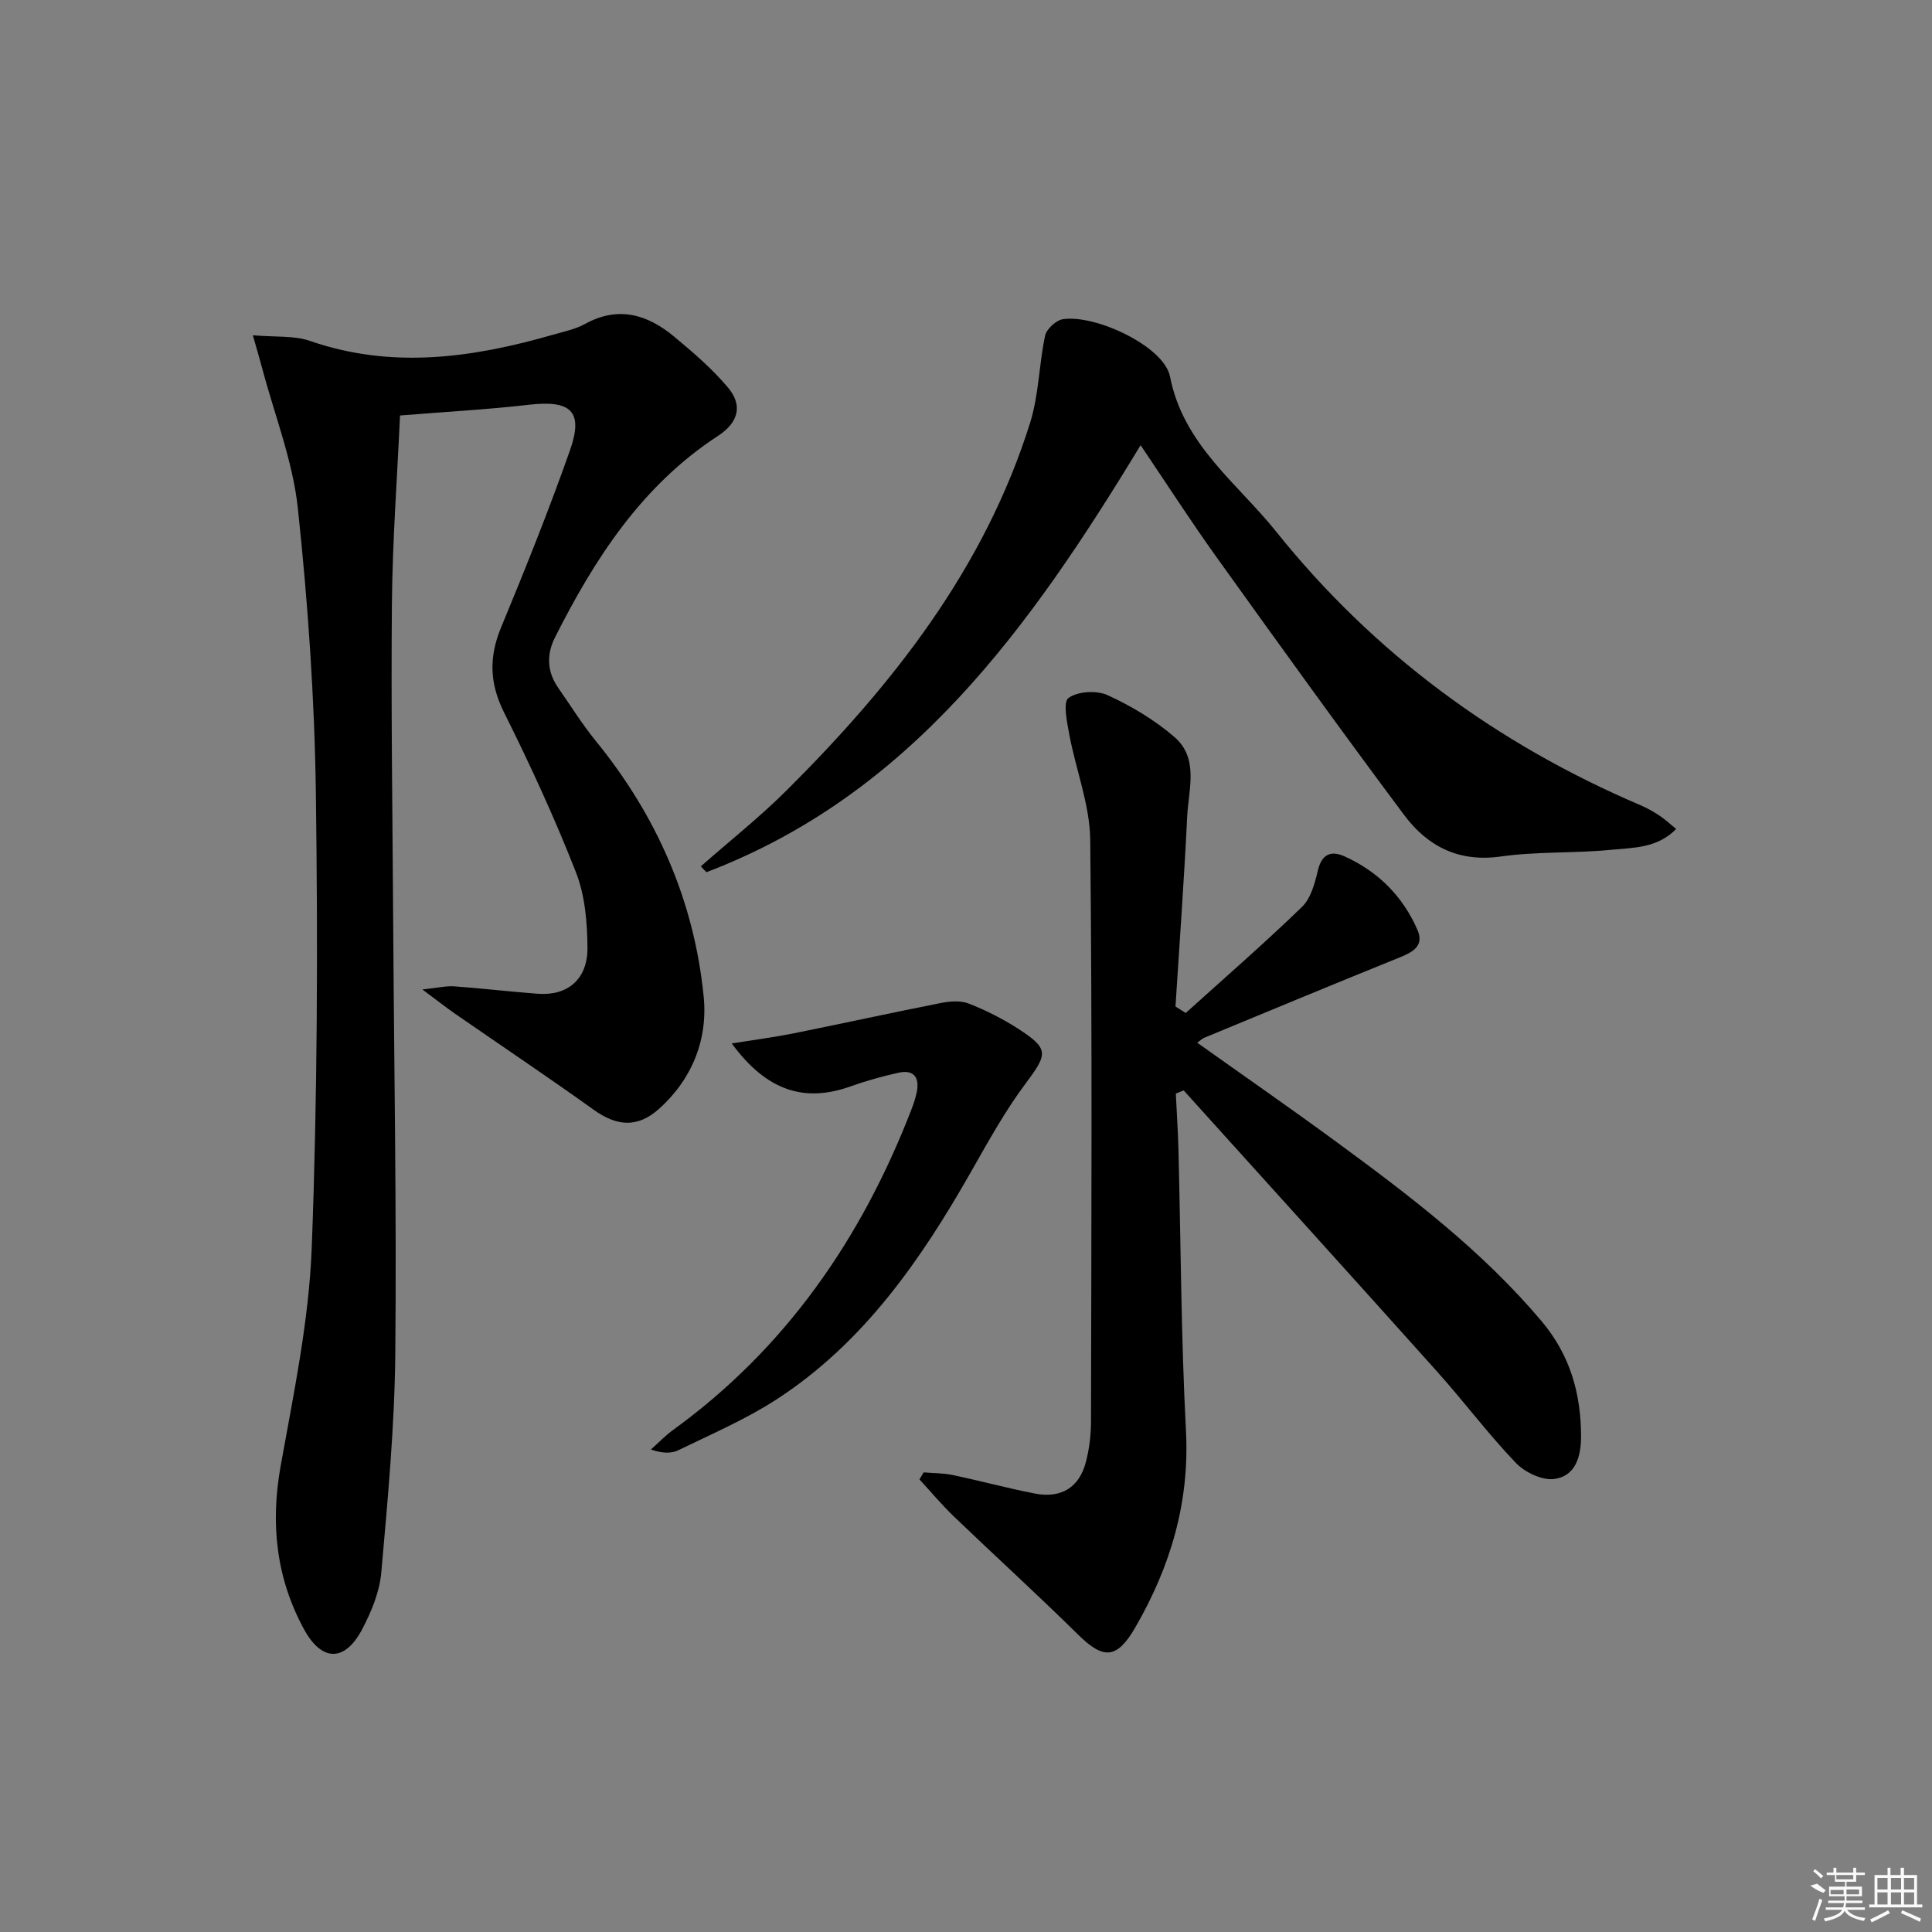
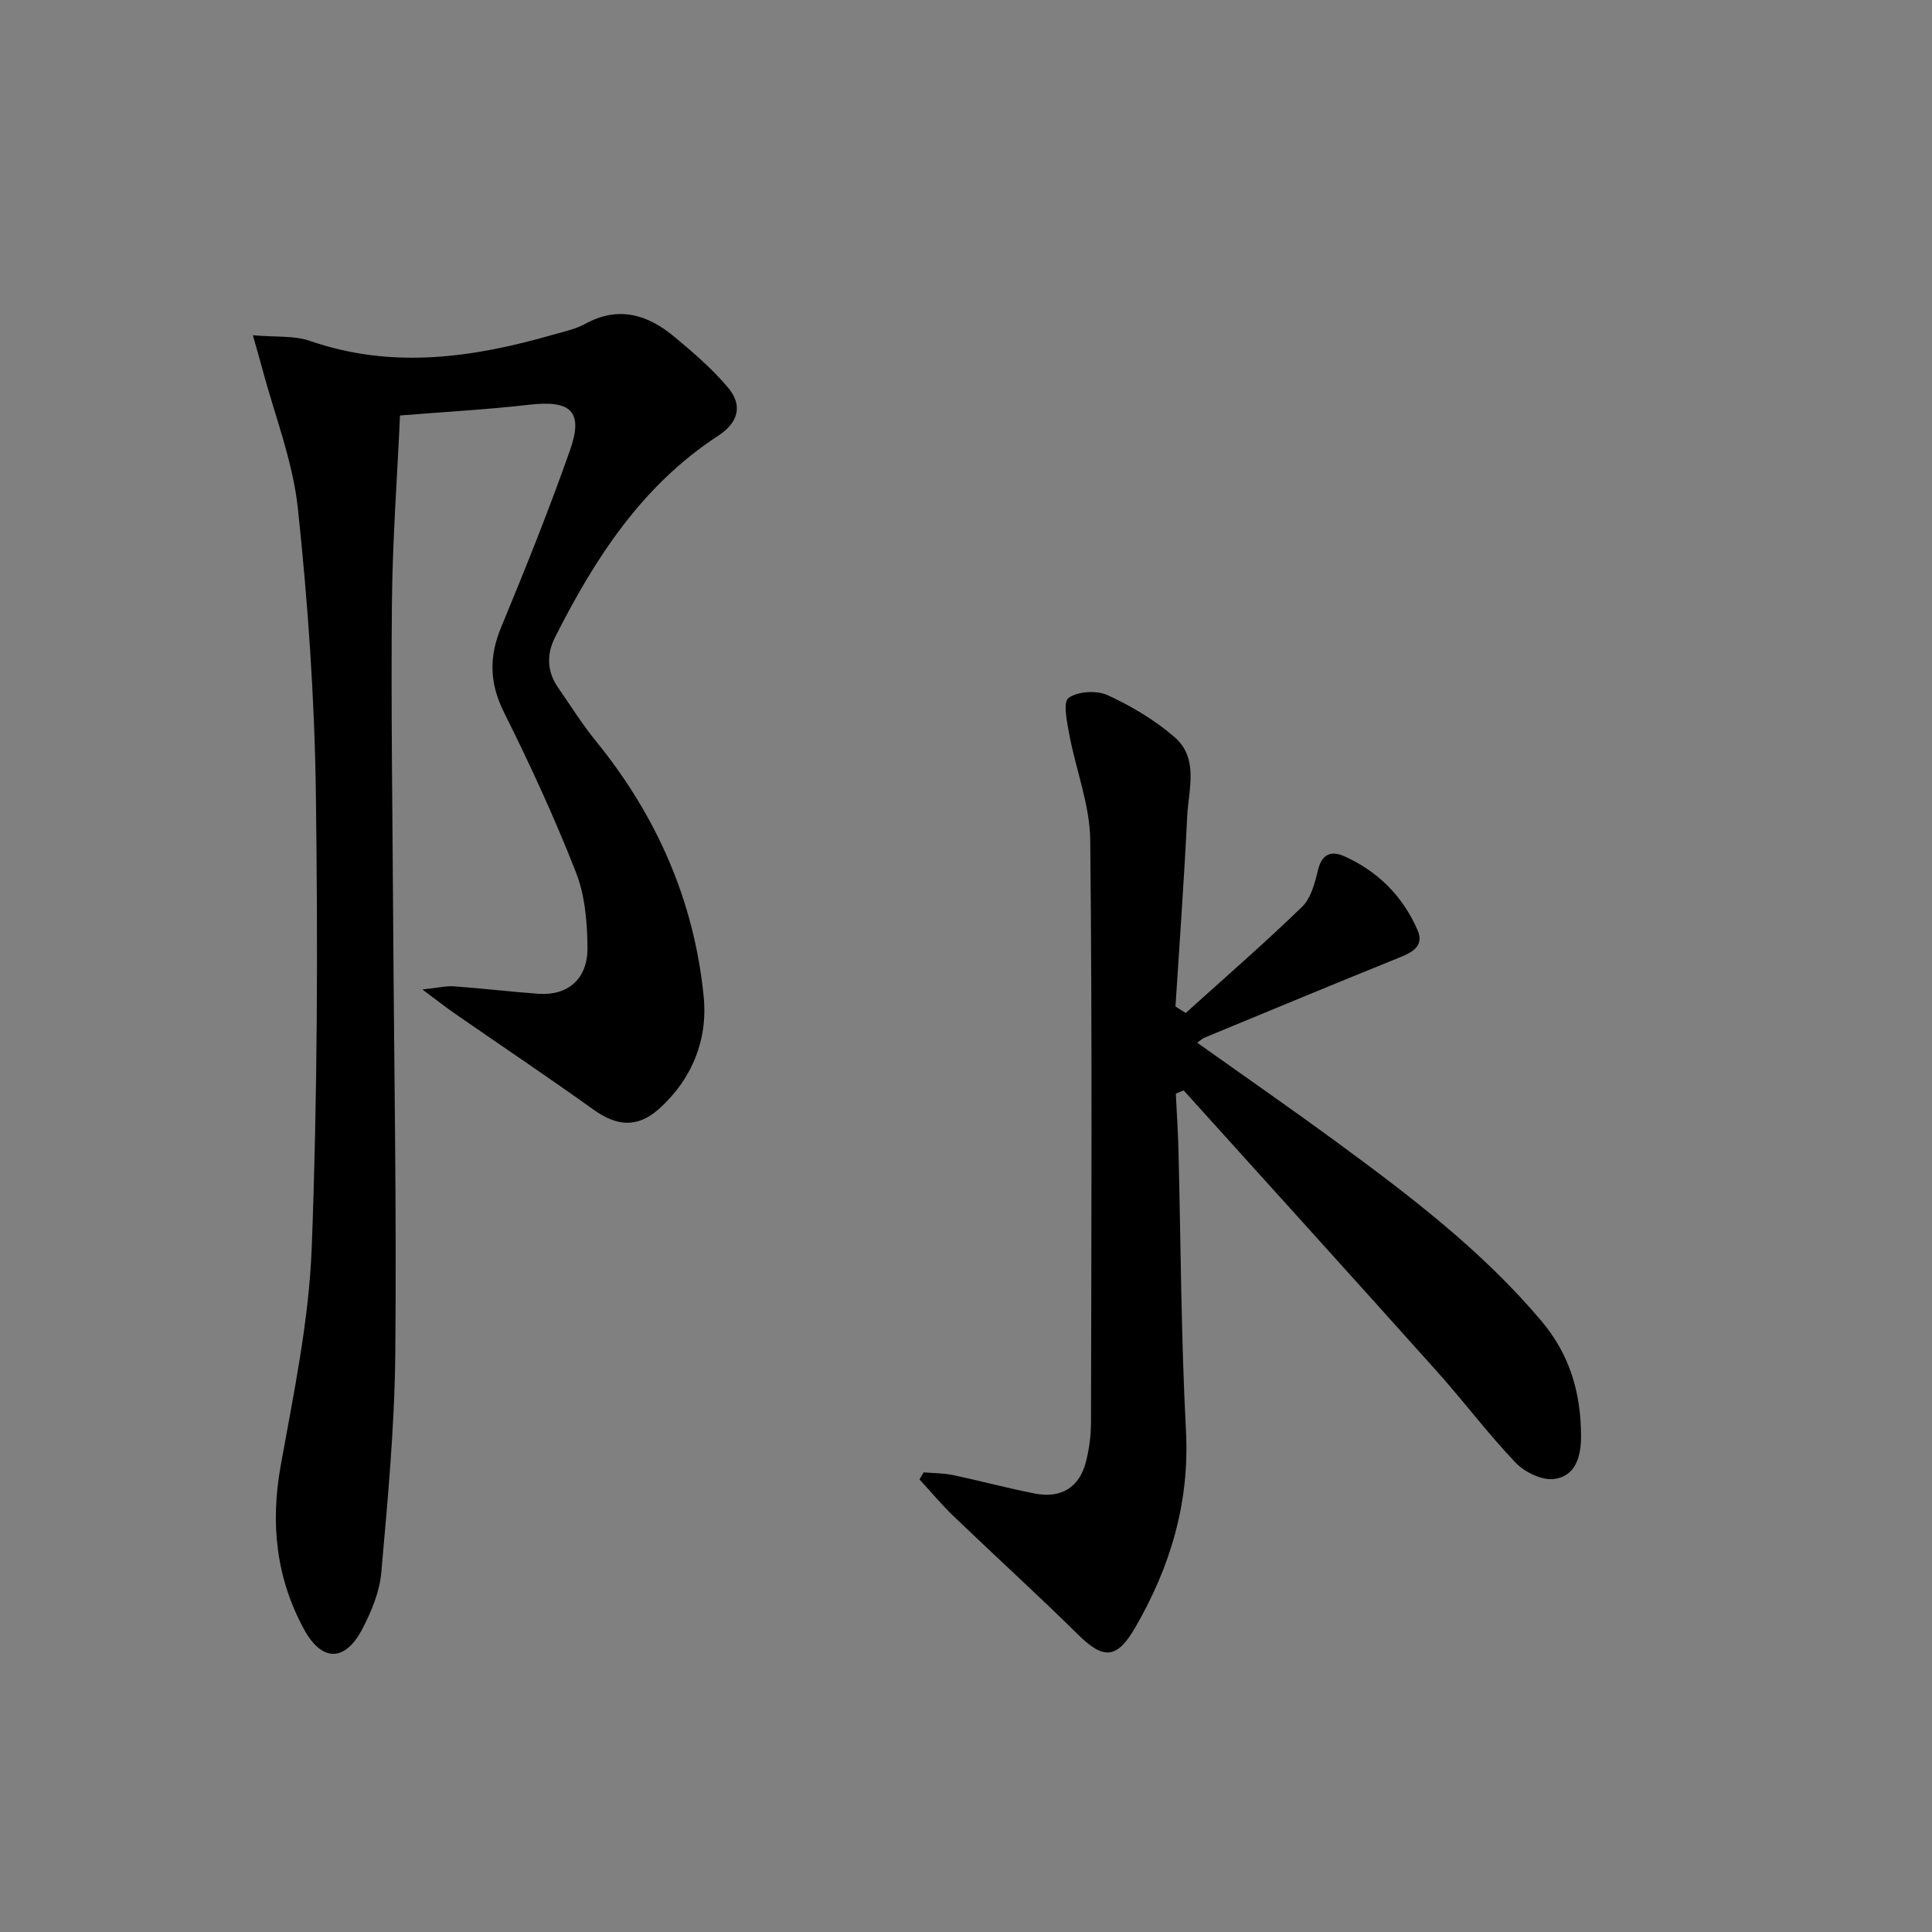
<svg xmlns="http://www.w3.org/2000/svg" enable-background="new 0 0 400 400" viewBox="0 0 400 400">
  <rect x="0" y="0" width="400" height="400" fill="#808080" stroke="none" />
  <path d="m52.35 69.41c4.71.42 8.53.03 11.82 1.17 17.03 5.9 33.72 3.5 50.4-1.3 2.23-.64 4.59-1.13 6.59-2.23 6.87-3.77 12.9-1.94 18.4 2.63 3.94 3.28 7.9 6.67 11.18 10.58 3.15 3.75 2.05 7.29-2.08 9.98-15.76 10.28-25.53 25.41-33.77 41.76-1.76 3.5-1.64 7.07.67 10.39 2.57 3.68 4.95 7.52 7.77 10.99 12.63 15.5 20.4 33.15 22.36 52.97.88 8.84-2.38 17.1-9.3 23.27-4.42 3.93-8.69 3.58-13.48.14-9.46-6.78-19.14-13.26-28.71-19.89-1.86-1.29-3.63-2.69-6.75-5.01 3.24-.34 4.93-.77 6.58-.65 5.8.42 11.57 1.11 17.37 1.54 6.11.45 10.28-3.01 10.23-9.52-.04-5.23-.5-10.81-2.38-15.61-4.41-11.26-9.49-22.29-14.89-33.11-3.01-6.03-3.16-11.46-.62-17.6 5.02-12.11 9.9-24.29 14.26-36.65 2.86-8.11.23-10.47-8.5-9.46-8.56.99-17.18 1.45-26.68 2.22-.58 12.84-1.56 25.89-1.68 38.95-.2 21.82.13 43.64.26 65.46.18 29.97.73 59.95.44 89.91-.15 15.1-1.57 30.2-2.9 45.25-.35 3.99-2.04 8.07-3.93 11.68-3.57 6.82-8.36 6.87-12.08.03-5.75-10.57-6.97-21.81-4.83-33.76 2.69-14.99 5.87-30.08 6.44-45.22 1.19-31.26 1.28-62.59.86-93.88-.26-19.75-1.64-39.54-3.73-59.19-1.04-9.77-4.8-19.26-7.35-28.87-.49-1.84-1.05-3.71-1.97-6.97z" />
  <path d="m245.49 209.73c8.06-7.28 16.27-14.41 24.07-21.96 1.84-1.78 2.67-4.91 3.3-7.58.8-3.4 2.77-4.12 5.46-2.91 6.95 3.11 12.09 8.25 15.14 15.22 1.44 3.29-.88 4.6-3.66 5.72-13.53 5.46-27 11.07-40.48 16.64-.4.17-.73.51-1.45 1.02 9.8 6.97 19.46 13.67 28.93 20.62 15.17 11.13 30.12 22.5 42.37 37.04 5.92 7.03 8.17 15.01 8.17 23.91 0 4.16-1.18 8.22-5.6 8.76-2.52.31-6.08-1.41-7.95-3.38-5.74-6.01-10.74-12.71-16.29-18.9-17.42-19.45-34.95-38.8-52.44-58.18-.54.22-1.08.45-1.62.67.18 3.8.44 7.59.54 11.39.5 19.47.54 38.96 1.56 58.4.78 14.87-3.22 28.17-10.51 40.76-3.8 6.56-6.57 6.64-11.8 1.48-8.41-8.29-17.16-16.25-25.69-24.43-2.53-2.43-4.79-5.14-7.17-7.72.29-.49.57-.97.86-1.46 2.01.17 4.06.14 6.02.55 5.68 1.19 11.29 2.72 16.99 3.83 5.46 1.06 9.22-1.26 10.58-6.52.7-2.7 1.06-5.56 1.06-8.35.07-40.15.27-80.31-.16-120.45-.08-7.26-2.96-14.48-4.32-21.76-.48-2.59-1.36-6.77-.18-7.63 1.91-1.39 5.84-1.62 8.11-.58 4.91 2.25 9.72 5.13 13.8 8.64 5.16 4.44 2.93 10.88 2.66 16.53-.63 13.1-1.59 26.19-2.42 39.29.71.45 1.42.9 2.12 1.34z" />
-   <path d="m236.15 92.17c-23.02 37.97-47.7 72.35-89.9 88.41-.38-.4-.77-.81-1.15-1.21 5.94-5.23 12.16-10.16 17.76-15.73 22.01-21.92 40.98-45.97 50.43-76.16 1.8-5.75 1.81-12.04 3.09-17.99.3-1.38 2.27-3.18 3.68-3.4 6.71-1.04 20.95 5.6 22.18 11.88 2.76 14.12 13.92 22.05 21.94 32.05 20.2 25.23 45.66 43.99 75.47 56.69 1.36.58 2.67 1.33 3.91 2.14 1.09.72 2.06 1.63 3.47 2.78-3.9 4-8.9 3.87-13.44 4.31-7.6.75-15.35.32-22.89 1.39-8.71 1.24-15.17-2.14-19.98-8.58-13.12-17.57-25.93-35.38-38.71-53.2-5.3-7.38-10.23-15.04-15.86-23.38z" />
-   <path d="m151.5 216.03c4.81-.77 8.78-1.28 12.69-2.06 10.21-2.06 20.39-4.29 30.61-6.31 1.86-.37 4.07-.55 5.75.11 3.53 1.38 6.98 3.12 10.17 5.17 6.53 4.2 6.22 5.23 1.65 11.35-4.25 5.68-7.72 11.97-11.24 18.16-10.44 18.38-22.31 35.58-40.4 47.31-6.36 4.12-13.43 7.15-20.28 10.49-1.5.73-3.4.64-5.69-.14 1.52-1.35 2.94-2.85 4.58-4.04 23.35-16.93 38.99-39.6 49.31-66.23.48-1.23.91-2.51 1.17-3.8.58-3.01-.67-4.63-3.77-3.95-3.39.75-6.75 1.69-10.02 2.86-9.5 3.37-17.34.9-24.53-8.92z" />
  <g fill="#fafafa">
-     <path d="m374.8 390.4 1.4-.4c.7.5 1.3 1 1.8 1.4l-.5.5c-1.5-.6-2.1-1.1-2.7-1.5zm1 7.3-.6-.3c.5-1.4 1.1-2.8 1.5-4.3.2.1.4.2.6.3-.5 1.3-1 2.8-1.5 4.3zm-.4-10.3.4-.4c.4.3 1 .8 1.7 1.4l-.5.5c-.4-.5-1-1-1.6-1.5zm2.5.3h1.7v-1h.6v1h3.5v-1h.6v1h1.8v.5h-1.8v1.4h-2v1h3.2v2h-3.2v.9h3.3v.5h-3.4c0 .3-.1.6-.1.9h4v.5h-3.7c.7.9 1.9 1.5 3.8 1.7-.1.2-.2.4-.3.6-2.1-.4-3.5-1.1-4-2.1-.4 1-1.8 1.7-4 2.2-.1-.2-.2-.4-.3-.6 2.1-.4 3.4-1 3.8-1.8h-3.4v-.5h3.6c.1-.3.1-.6.2-.9h-3.3v-.5h3.4c0-.3 0-.6 0-.9h-3.2v-2h3.3v-1h-2.1v-1.4h-1.7v-.5zm1.1 3.5v1h2.7c0-.3 0-.4 0-.4 0-.1 0-.2 0-.2 0-.1 0-.2 0-.3h-2.7zm1.2-3v.9h3.5v-.9zm4.7 3h-2.6v.6.4h2.6z" />
-     <path d="m393.6 386.7h.6v1.5h2.7v6.1h1.1v.6h-11v-.6h1.1v-6.1h2.7v-1.5h.6v1.5h2.1v-1.5zm-2.7 8.8.4.6c-1.2.6-2.5 1.3-3.8 1.9-.1-.2-.2-.4-.3-.6 1.2-.6 2.5-1.2 3.7-1.9zm-2.2-6.7v2.4h2.1v-2.4zm0 3v2.5h2.1v-2.5zm2.8-3v2.4h2.1v-2.4zm0 3v2.5h2.1v-2.5zm6 6.1c-1.4-.7-2.7-1.3-3.9-1.8l.2-.6c1.5.6 2.7 1.2 3.9 1.7zm-1.2-9.1h-2.1v2.4h2.1zm-2.1 3v2.5h2.1v-2.5z" />
-   </g>
+     </g>
</svg>